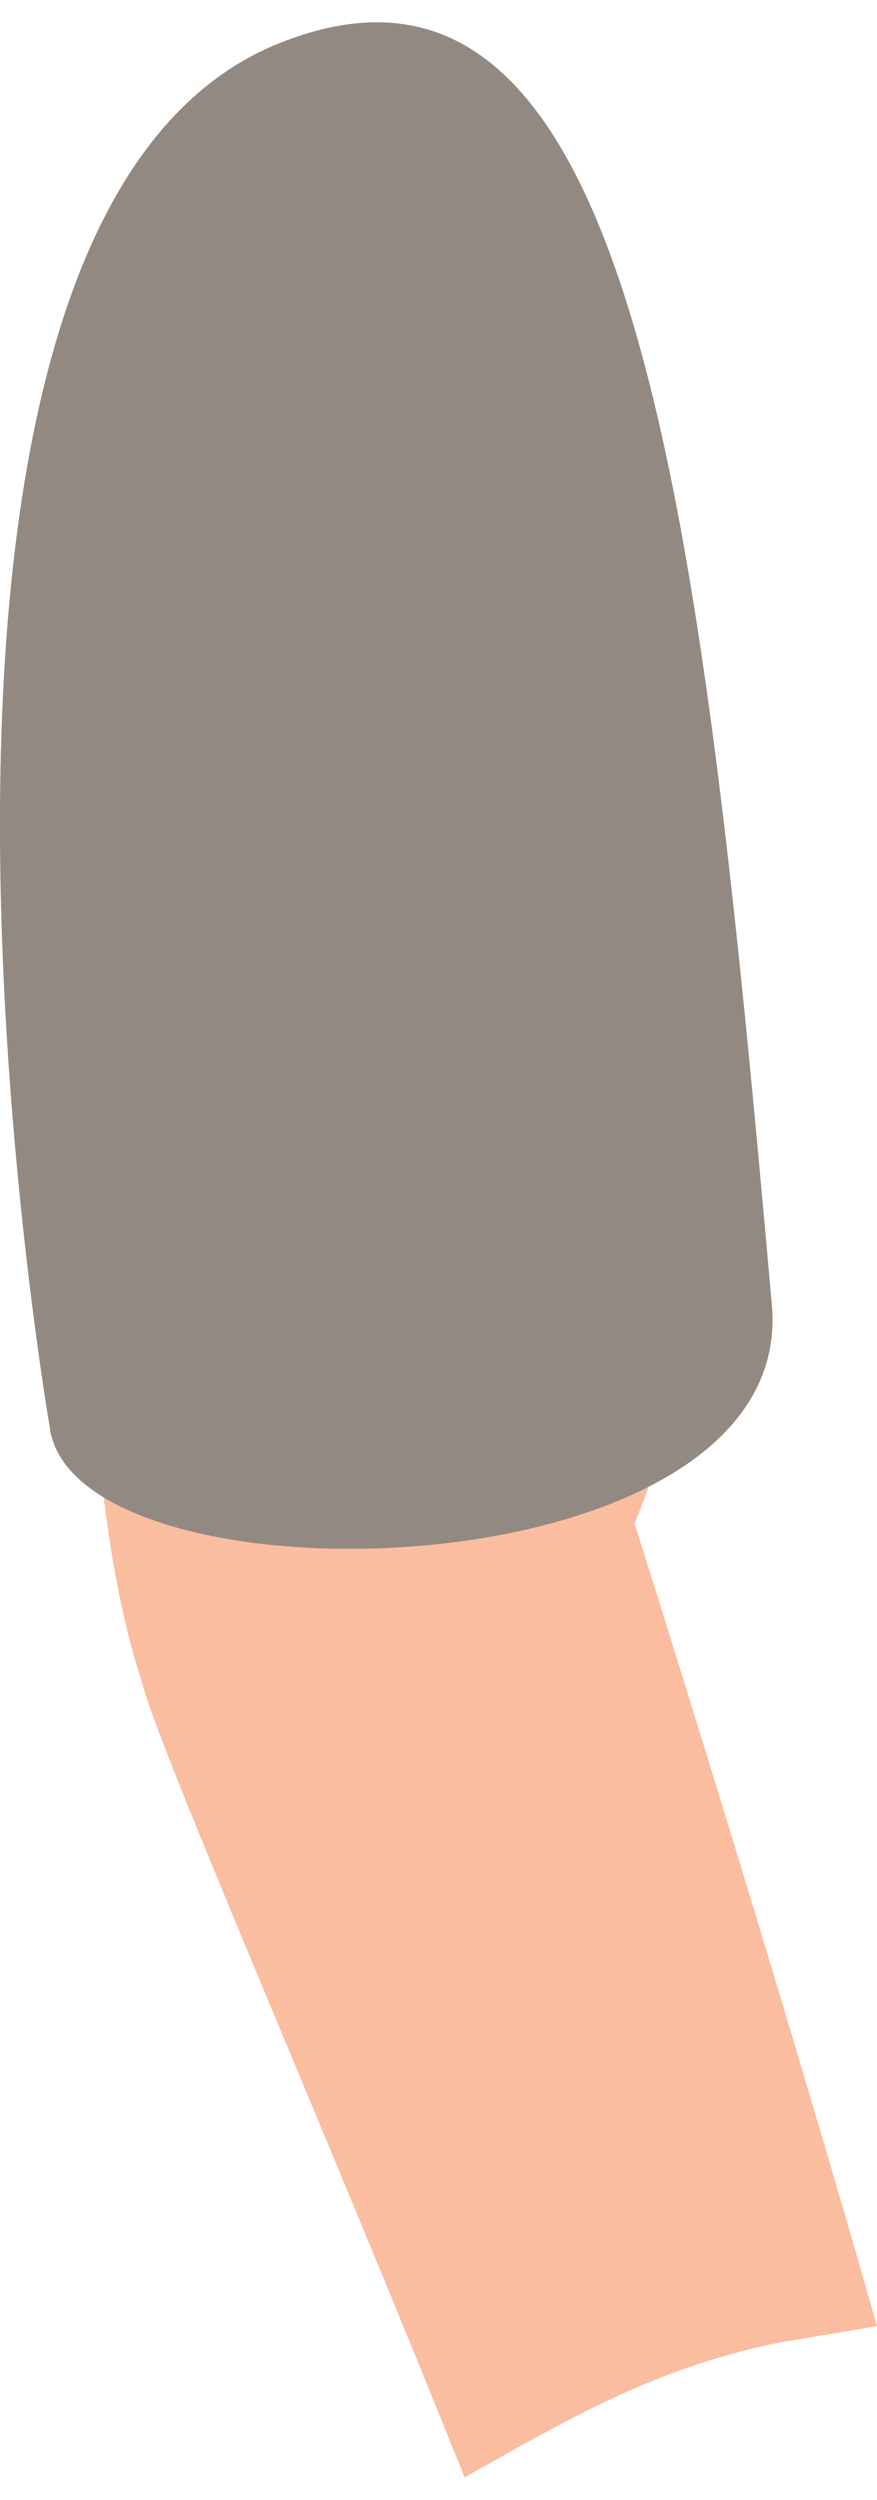
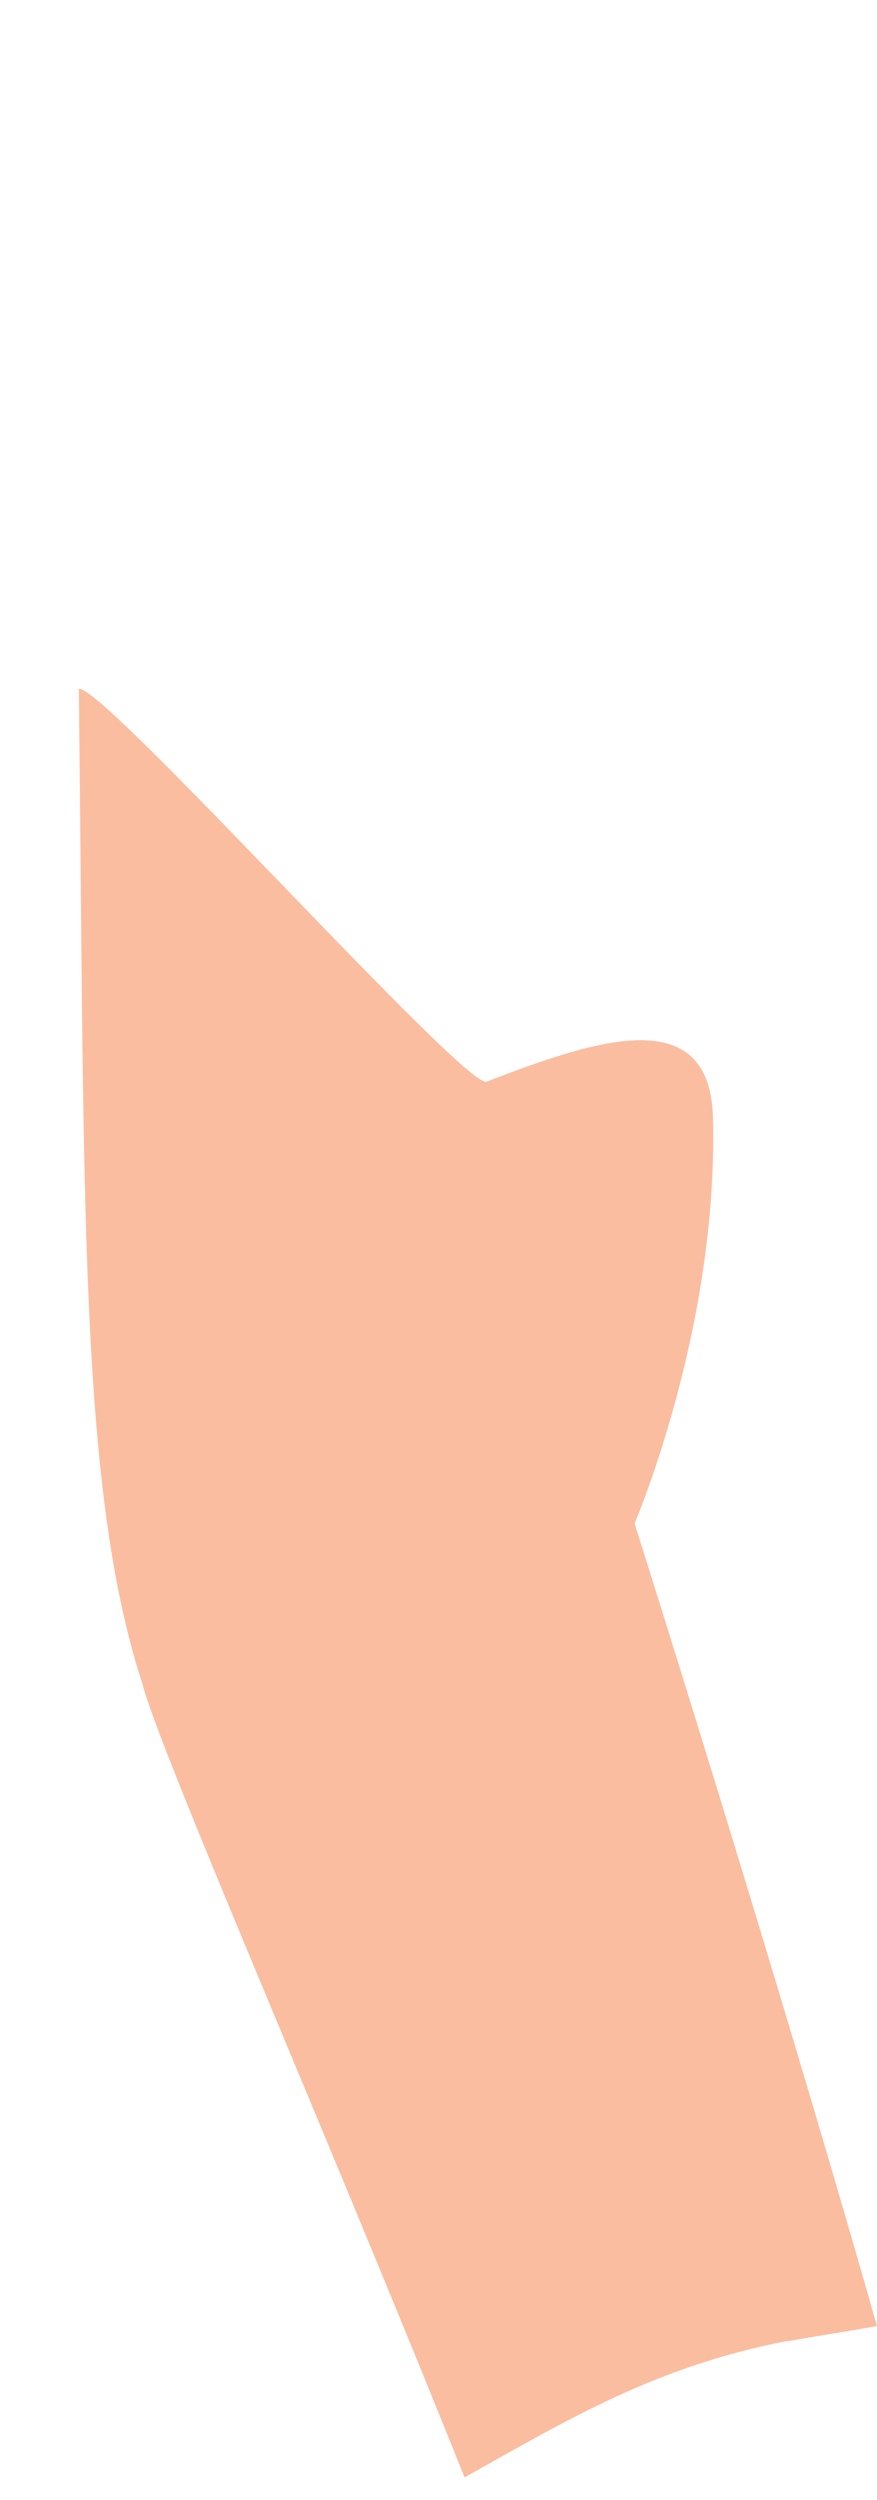
<svg xmlns="http://www.w3.org/2000/svg" id="people6830390987125" viewBox="0 0 20.69 57.92" aria-hidden="true" width="20px" height="57px">
  <defs>
    <linearGradient class="cerosgradient" data-cerosgradient="true" id="CerosGradient_idc23c19417" gradientUnits="userSpaceOnUse" x1="50%" y1="100%" x2="50%" y2="0%">
      <stop offset="0%" stop-color="#d1d1d1" />
      <stop offset="100%" stop-color="#d1d1d1" />
    </linearGradient>
    <linearGradient />
    <style>
      .cls-1-6830390987125{
        fill: #fbbd9f;
      }

      .cls-2-6830390987125{
        fill: #938983;
      }
    </style>
  </defs>
-   <path class="cls-1-6830390987125" d="M18.58,54.7c.7-.13,1.4-.23,2.11-.36-2.52-8.84-5.72-18.93-5.72-18.93,0,0,1.98-4.6,1.85-9.57-.07-2.75-2.77-1.84-5.34-.85-.5.19-9.12-9.45-9.62-9.26.14,11.82-.02,18.8,1.49,23.43.41,1.61,4.28,10.44,7.61,18.75,2.46-1.38,4.52-2.62,7.62-3.22Z" />
-   <path class="cls-2-6830390987125" d="M6.58.5C-3.75,4.64,1.17,33.12,1.17,33.12c.53,4.41,17.64,4.01,17.04-2.86C16.52,11.21,14.94-2.86,6.58.5Z" />
+   <path class="cls-1-6830390987125" d="M18.58,54.7c.7-.13,1.4-.23,2.11-.36-2.52-8.84-5.72-18.93-5.72-18.93,0,0,1.98-4.6,1.85-9.57-.07-2.75-2.77-1.84-5.34-.85-.5.19-9.12-9.45-9.62-9.26.14,11.82-.02,18.8,1.49,23.43.41,1.61,4.28,10.44,7.61,18.75,2.46-1.38,4.52-2.62,7.62-3.22" />
</svg>